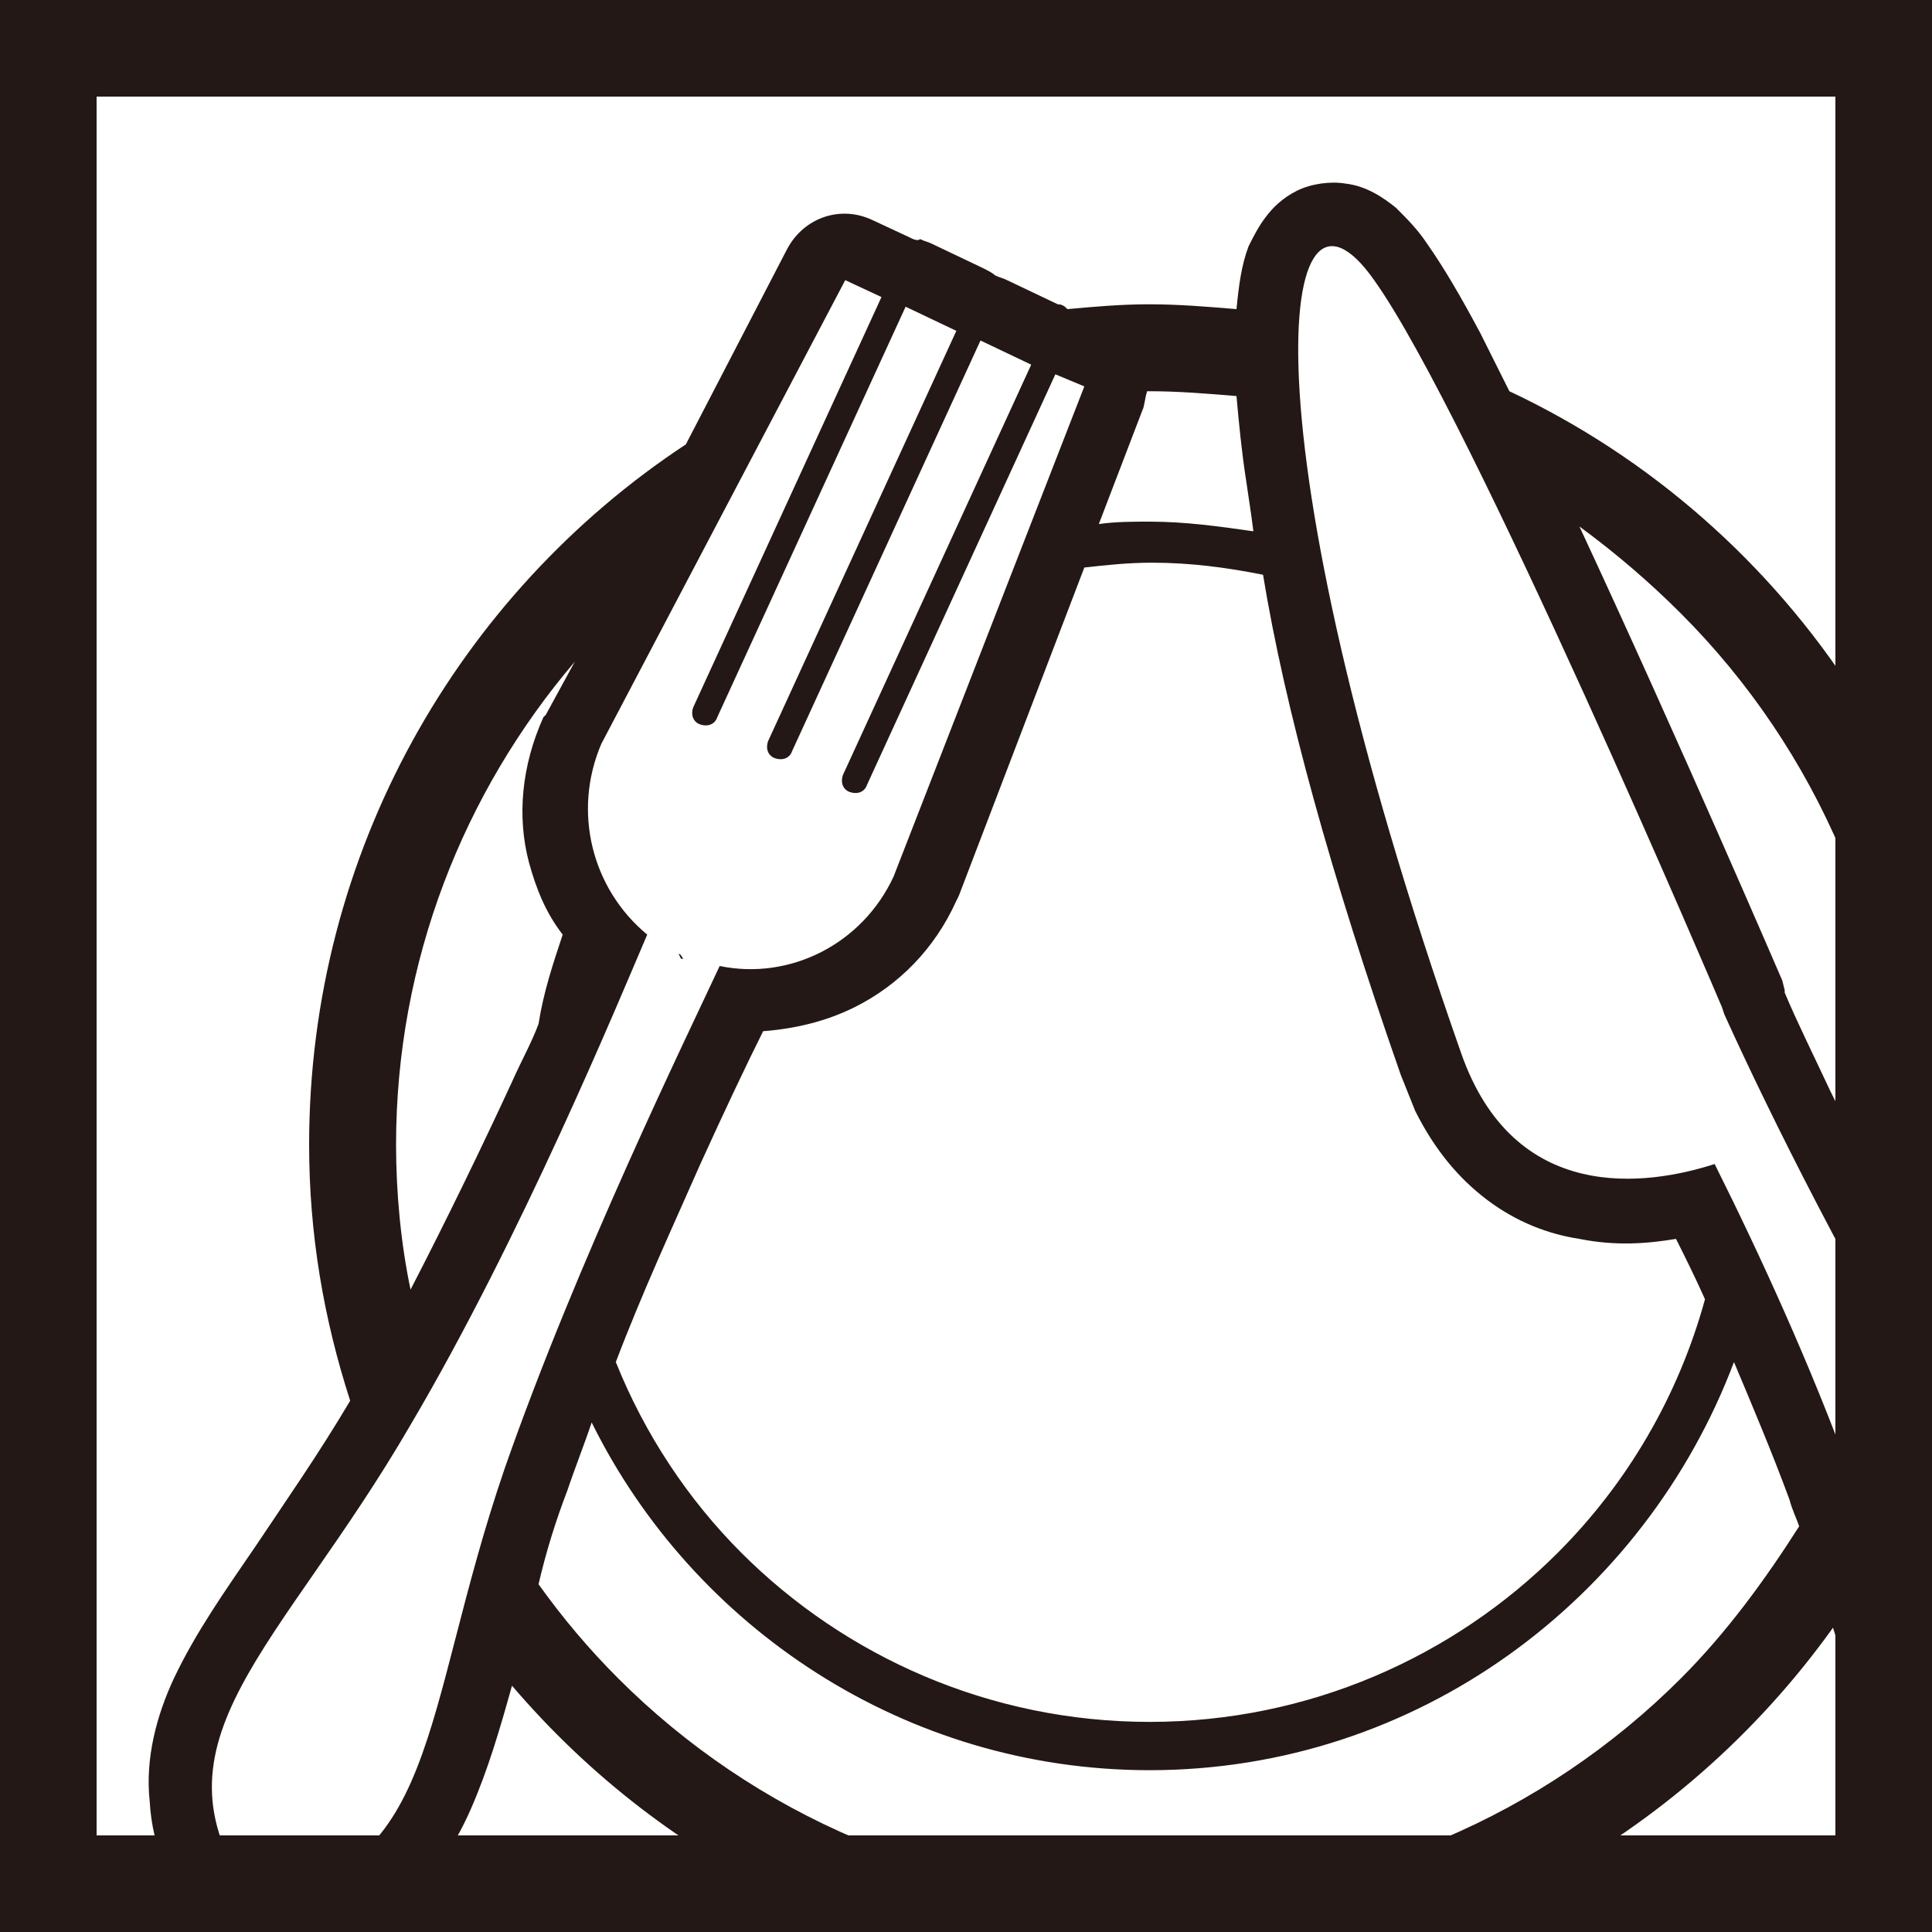
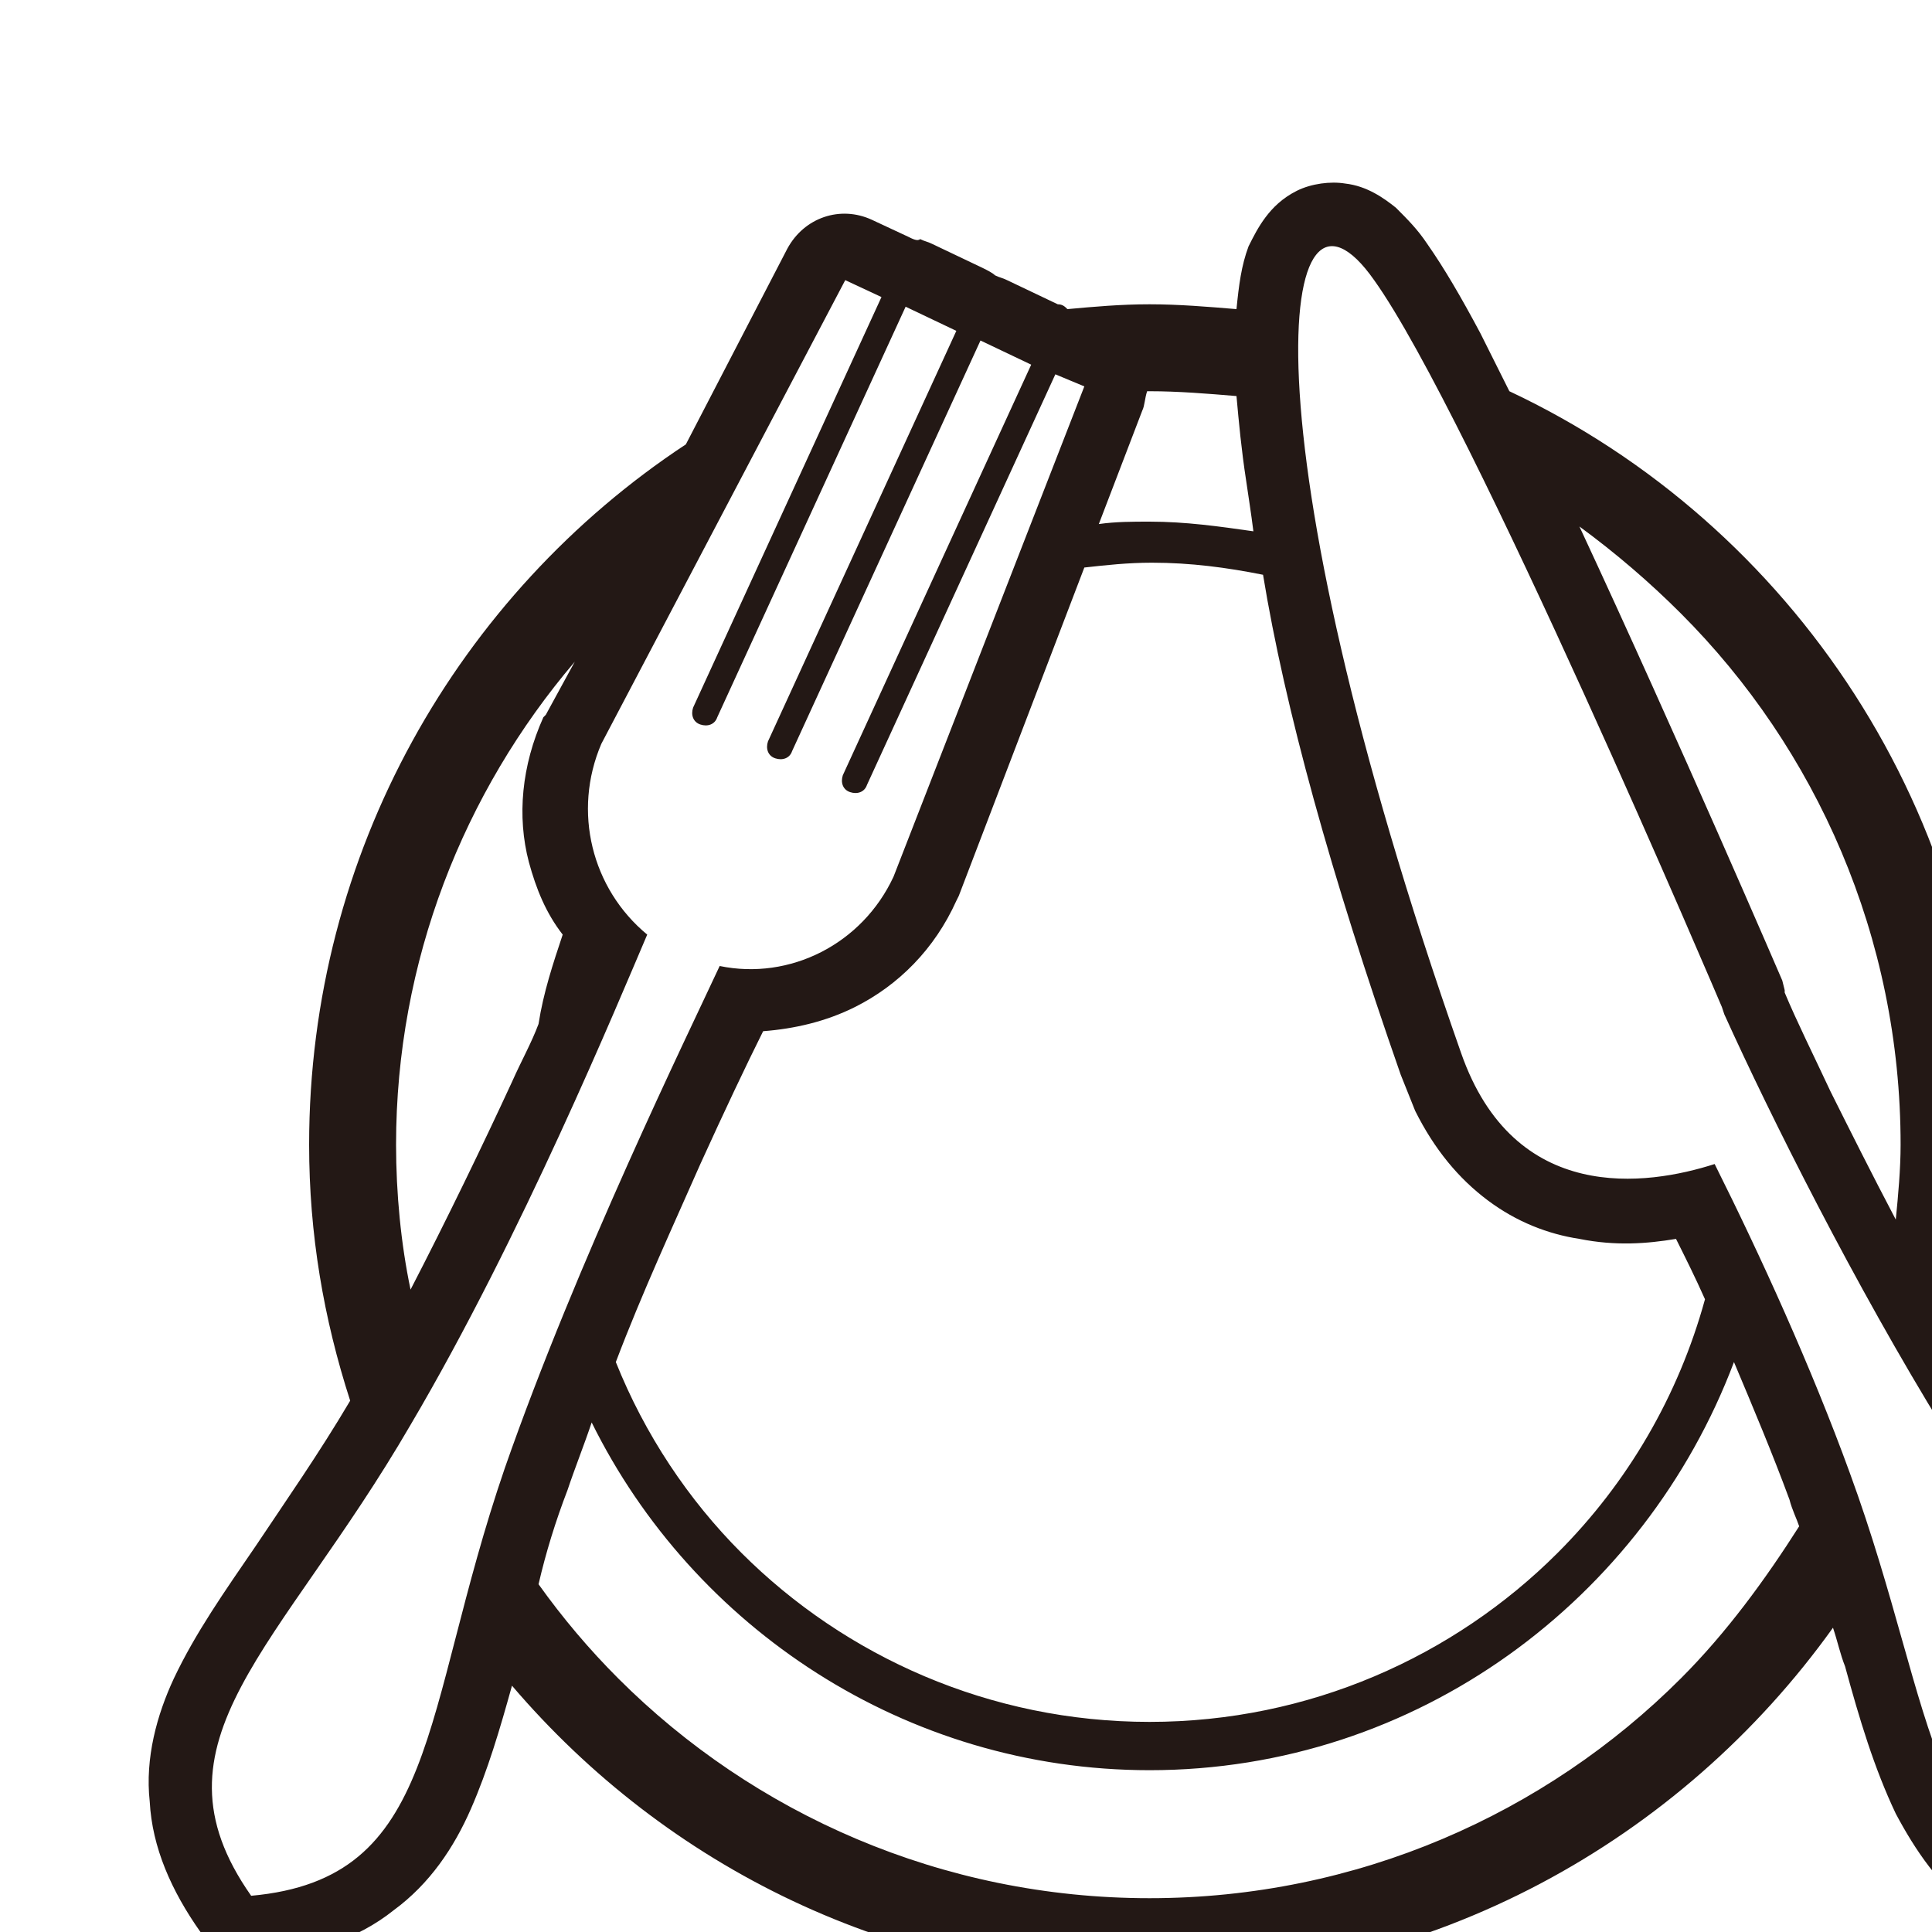
<svg xmlns="http://www.w3.org/2000/svg" version="1.1" id="レイヤー_1" x="0px" y="0px" viewBox="0 0 80 80" enable-background="new 0 0 80 80" xml:space="preserve">
  <g>
-     <path fill="#231815" d="M76,4v72H4V4H76 M80,0H0v80h80V0L80,0z" />
-   </g>
+     </g>
  <g>
    <path fill="#231815" d="M90.5,69.4c-0.9-1.8-2.1-3.5-3.5-5.4c-1.4-1.9-2.8-3.9-4.3-6.2c-0.5-0.7-0.9-1.5-1.4-2.3c0.6-2.6,1-5.3,1-8   c0-13.8-8.1-25.8-19.8-31.3c-0.4-0.8-0.8-1.6-1.2-2.4c-0.8-1.5-1.5-2.7-2.2-3.7c-0.4-0.6-0.8-1-1.3-1.5c-0.5-0.4-1.2-0.9-2.1-1   c-0.6-0.1-1.4,0-2,0.3c-0.6,0.3-1,0.7-1.3,1.1c-0.3,0.4-0.5,0.8-0.7,1.2c-0.3,0.8-0.4,1.6-0.5,2.6c0,0,0,0,0,0   c-1.2-0.1-2.4-0.2-3.6-0.2c-1.2,0-2.3,0.1-3.4,0.2c-0.1-0.1-0.2-0.2-0.4-0.2l-2.1-1c-0.2-0.1-0.3-0.1-0.5-0.2   c-0.1-0.1-0.3-0.2-0.5-0.3l-2.1-1c-0.2-0.1-0.3-0.1-0.5-0.2C38,10,37.8,9.9,37.6,9.8l-1.5-0.7c-1.3-0.6-2.8-0.1-3.5,1.2l-4.2,8.1   c-9.4,6.2-15.6,16.9-15.6,29c0,3.7,0.6,7.2,1.7,10.6c-1.3,2.2-2.7,4.2-3.9,6c-1.3,1.9-2.5,3.6-3.4,5.5C6.5,71,6,72.8,6.2,74.6   c0.1,1.9,0.9,3.7,2.1,5.4c0.6,0.8,1.5,1.2,2.5,1.1c2.1-0.2,4-0.8,5.5-2c1.5-1.1,2.5-2.6,3.2-4.2c0.7-1.6,1.2-3.3,1.7-5.1   c6.4,7.5,15.8,12.2,26.4,12.2c11.7,0,22-5.8,28.3-14.6c0.2,0.6,0.3,1.1,0.5,1.6c0.6,2.2,1.2,4.2,2.1,6.1c0.8,1.5,1.8,3,3.3,4.1   c1.5,1.1,3.4,1.7,5.6,1.8c1,0.1,1.9-0.4,2.4-1.2c1.2-1.8,1.9-3.6,2-5.5C91.8,72.6,91.3,70.9,90.5,69.4z M69.6,25.4   c5.6,5.6,9.1,13.4,9.1,22c0,1-0.1,2.1-0.2,3.1c-1-1.9-1.9-3.7-2.7-5.3c-0.7-1.5-1.4-2.9-1.9-4.1l0-0.1l-0.1-0.4   c0,0-4.3-10-8.4-18.8C66.9,22.9,68.3,24.1,69.6,25.4z M58,44.5c0.2,0.5,0.4,1,0.6,1.5c0.8,1.6,1.8,2.8,3,3.7   c1.2,0.9,2.5,1.4,3.8,1.6c1.5,0.3,2.8,0.2,4,0c0.4,0.8,0.8,1.6,1.2,2.5c-1.1,4-3.2,7.6-6.1,10.5c-4.3,4.3-10.3,7-16.9,7   s-12.6-2.7-16.9-7c-2.2-2.2-4-4.9-5.2-7.9c1.1-2.9,2.4-5.7,3.5-8.2c1-2.2,1.9-4.1,2.6-5.5c1.3-0.1,2.6-0.4,3.8-1   c1.8-0.9,3.3-2.4,4.2-4.4l0.1-0.2l5.2-13.6c0.9-0.1,1.8-0.2,2.8-0.2c1.6,0,3.1,0.2,4.6,0.5C53.2,29.3,55.1,36.2,58,44.5z M47.3,17   c0.1-0.2,0.1-0.5,0.2-0.8c0,0,0.1,0,0.1,0c1.2,0,2.4,0.1,3.6,0.2c0.1,1.1,0.2,2.2,0.4,3.5c0.1,0.7,0.2,1.3,0.3,2.1   c-1.4-0.2-2.8-0.4-4.3-0.4c-0.7,0-1.4,0-2.1,0.1L47.3,17z M23.8,27.4l-1.2,2.2l-0.1,0.1l0,0c-0.9,2-1.1,4.1-0.6,6   c0.3,1.1,0.7,2.1,1.4,3c-0.4,1.2-0.8,2.4-1,3.7c-0.3,0.8-0.7,1.5-1.1,2.4c-1.2,2.6-2.7,5.7-4.2,8.6c-0.4-1.9-0.6-4-0.6-6   C16.4,39.8,19.2,32.8,23.8,27.4z M20.9,60.8c-3.5,10.2-2.7,17-10.5,17.7C5.9,72.1,11.6,68.3,17,59c4.6-7.8,8.6-17.5,9.8-20.3   c-2.3-1.9-3.1-5.1-1.9-7.9l10.1-19.2l1.5,0.7l-7.8,17c-0.1,0.3,0,0.6,0.3,0.7c0.3,0.1,0.6,0,0.7-0.3l7.8-17l2.1,1l-7.8,17   c-0.1,0.3,0,0.6,0.3,0.7c0.3,0.1,0.6,0,0.7-0.3l7.8-17l2.1,1l-7.8,17c-0.1,0.3,0,0.6,0.3,0.7c0.3,0.1,0.6,0,0.7-0.3l7.8-17l1.2,0.5   L37,36.3c-1.3,2.8-4.3,4.3-7.2,3.7C28.5,42.8,23.9,52.2,20.9,60.8z M69.6,69.5c-5.6,5.6-13.4,9.1-22,9.1c-8.6,0-16.4-3.5-22-9.1   c-1.2-1.2-2.3-2.5-3.3-3.9c0.3-1.3,0.7-2.6,1.2-3.9c0.3-0.9,0.7-1.9,1-2.8c4.2,8.5,13,14.4,23.1,14.4c11.1,0,20.5-7.1,24.2-16.9   c0.8,1.9,1.6,3.8,2.3,5.7c0.1,0.4,0.3,0.8,0.4,1.1C73.1,65.4,71.5,67.6,69.6,69.5z M87.5,78.5c-7.8-0.5-7.2-7.4-10.9-17.5   c-1.6-4.4-3.7-9-5.6-12.8c-2.8,0.9-8.3,1.7-10.5-4.6c-9.1-25.9-7.6-37.7-3.6-32c4,5.6,14.4,30.1,14.4,30.1l0.1,0.3   c1.9,4.2,5.4,11.2,9.1,17.2C86.1,68.3,91.9,72,87.5,78.5z" />
-     <path fill="#231815" d="M28.1,39.5l0.1,0.2l0.2,0c0,0-0.1,0-0.1,0C28.2,39.6,28.2,39.5,28.1,39.5z" />
  </g>
</svg>